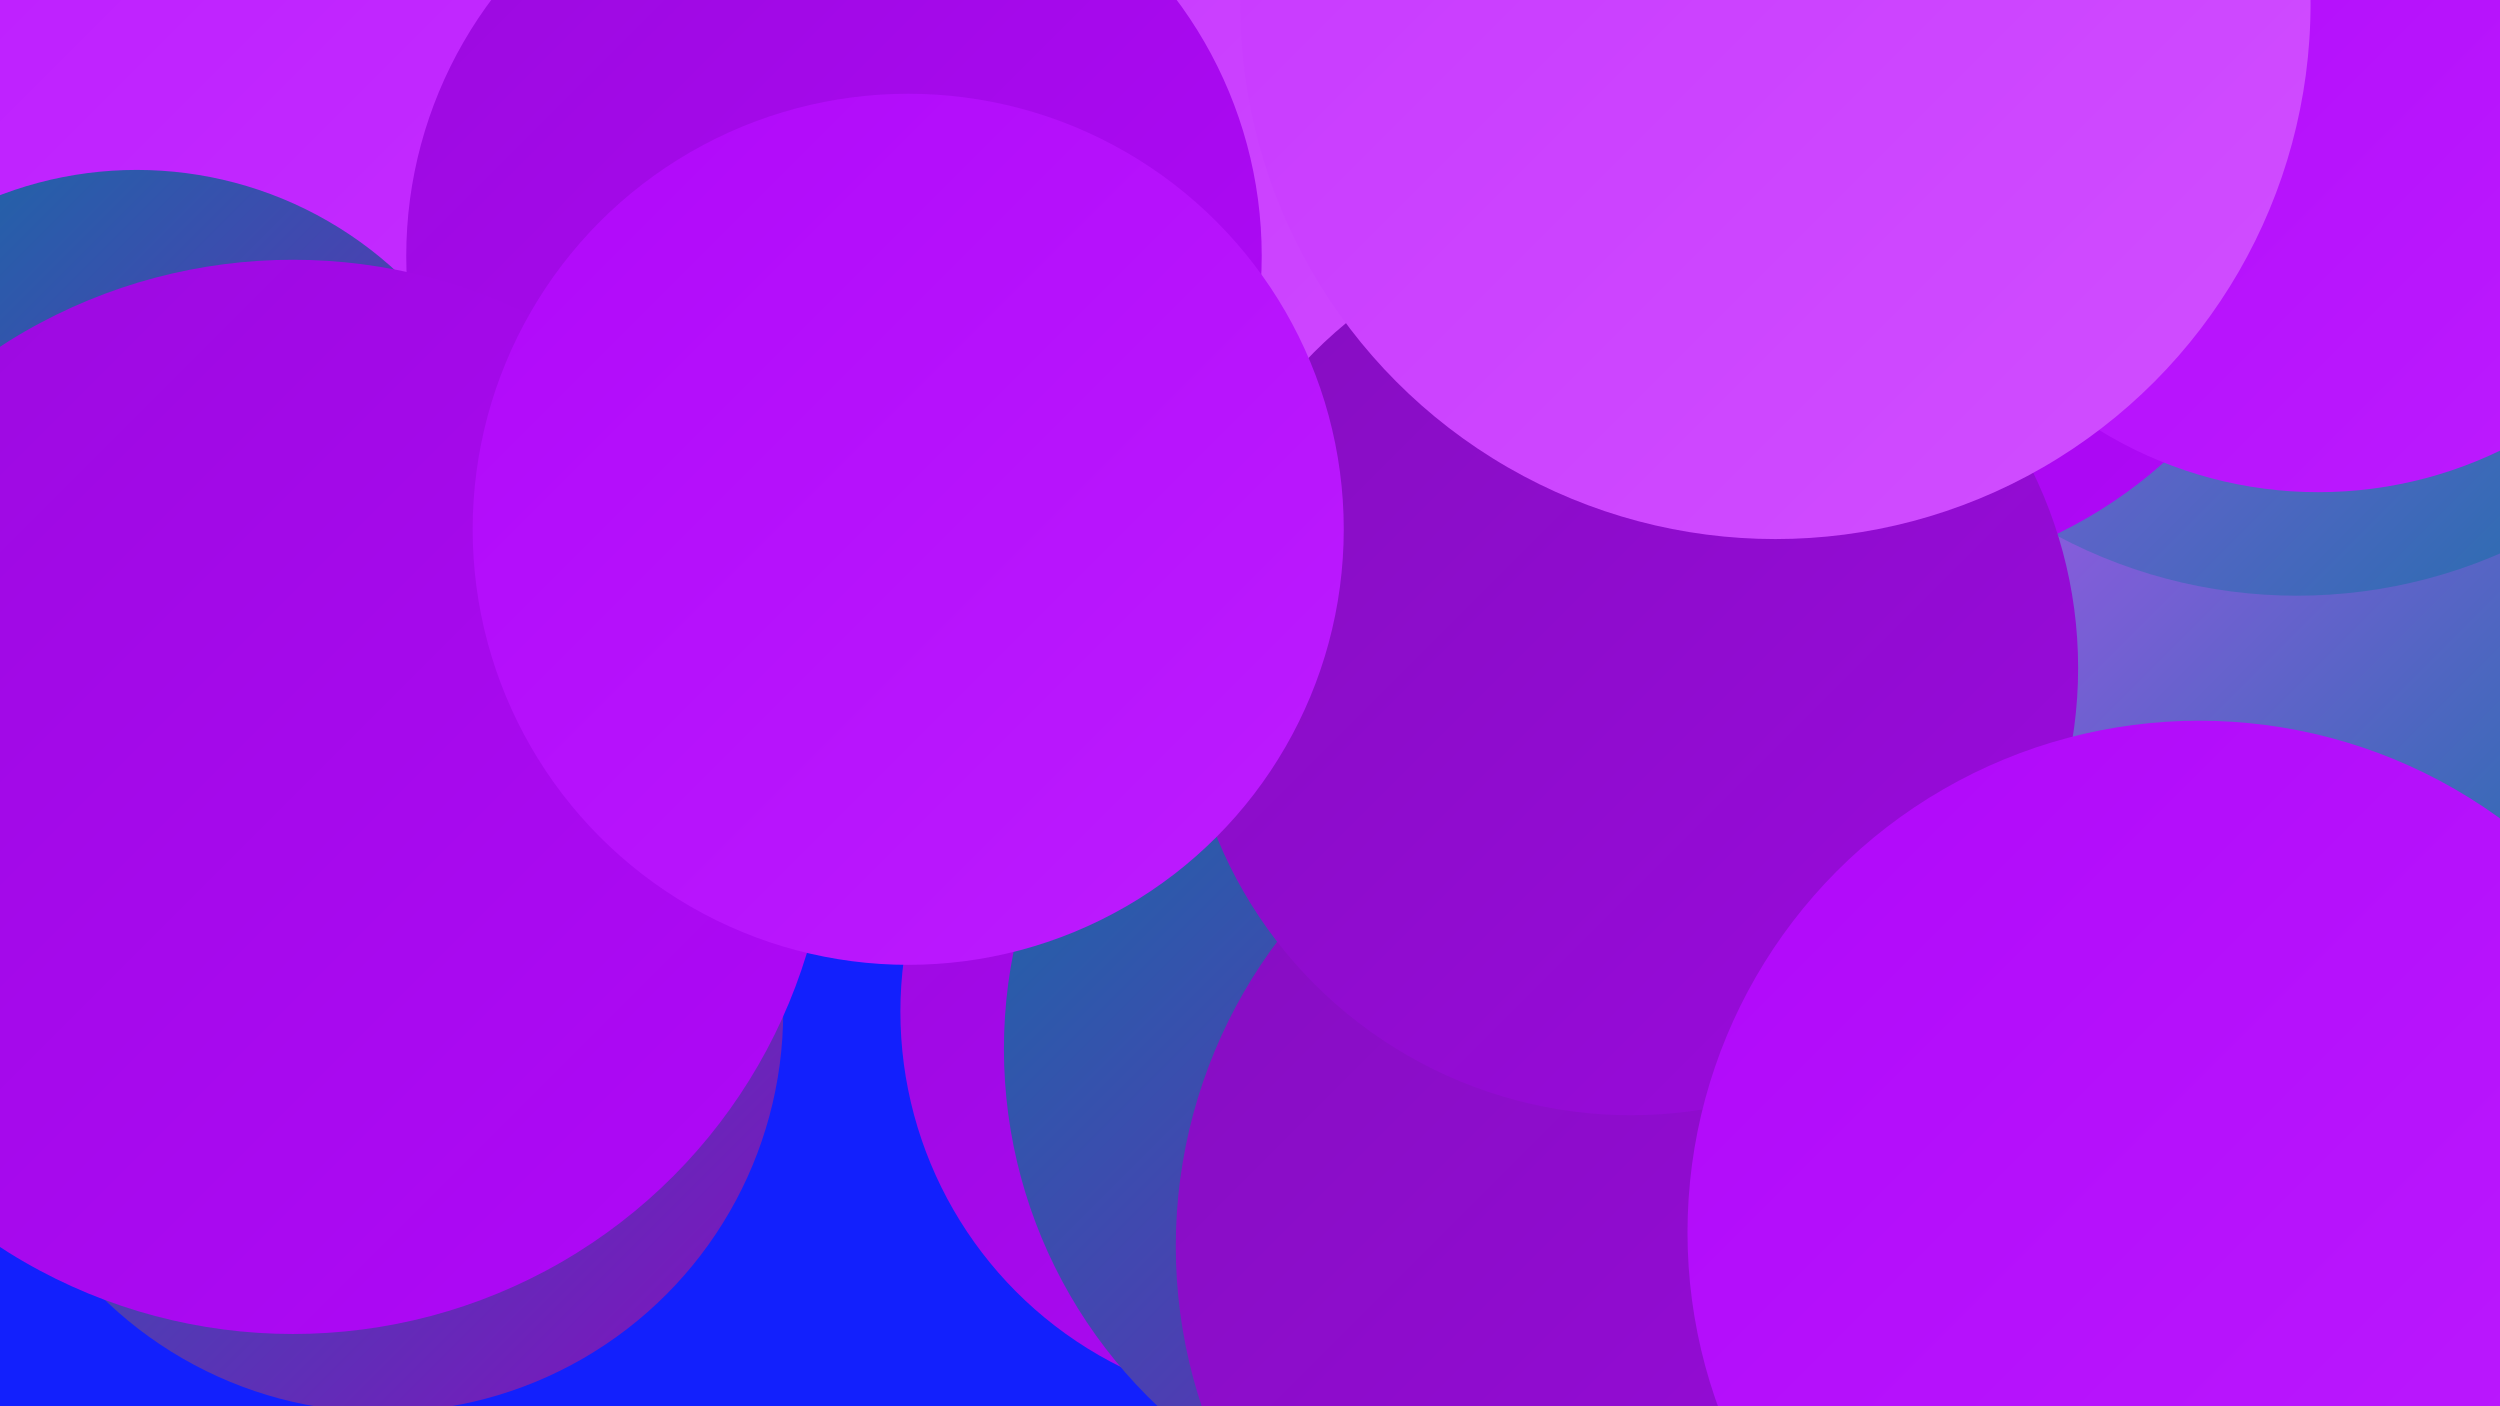
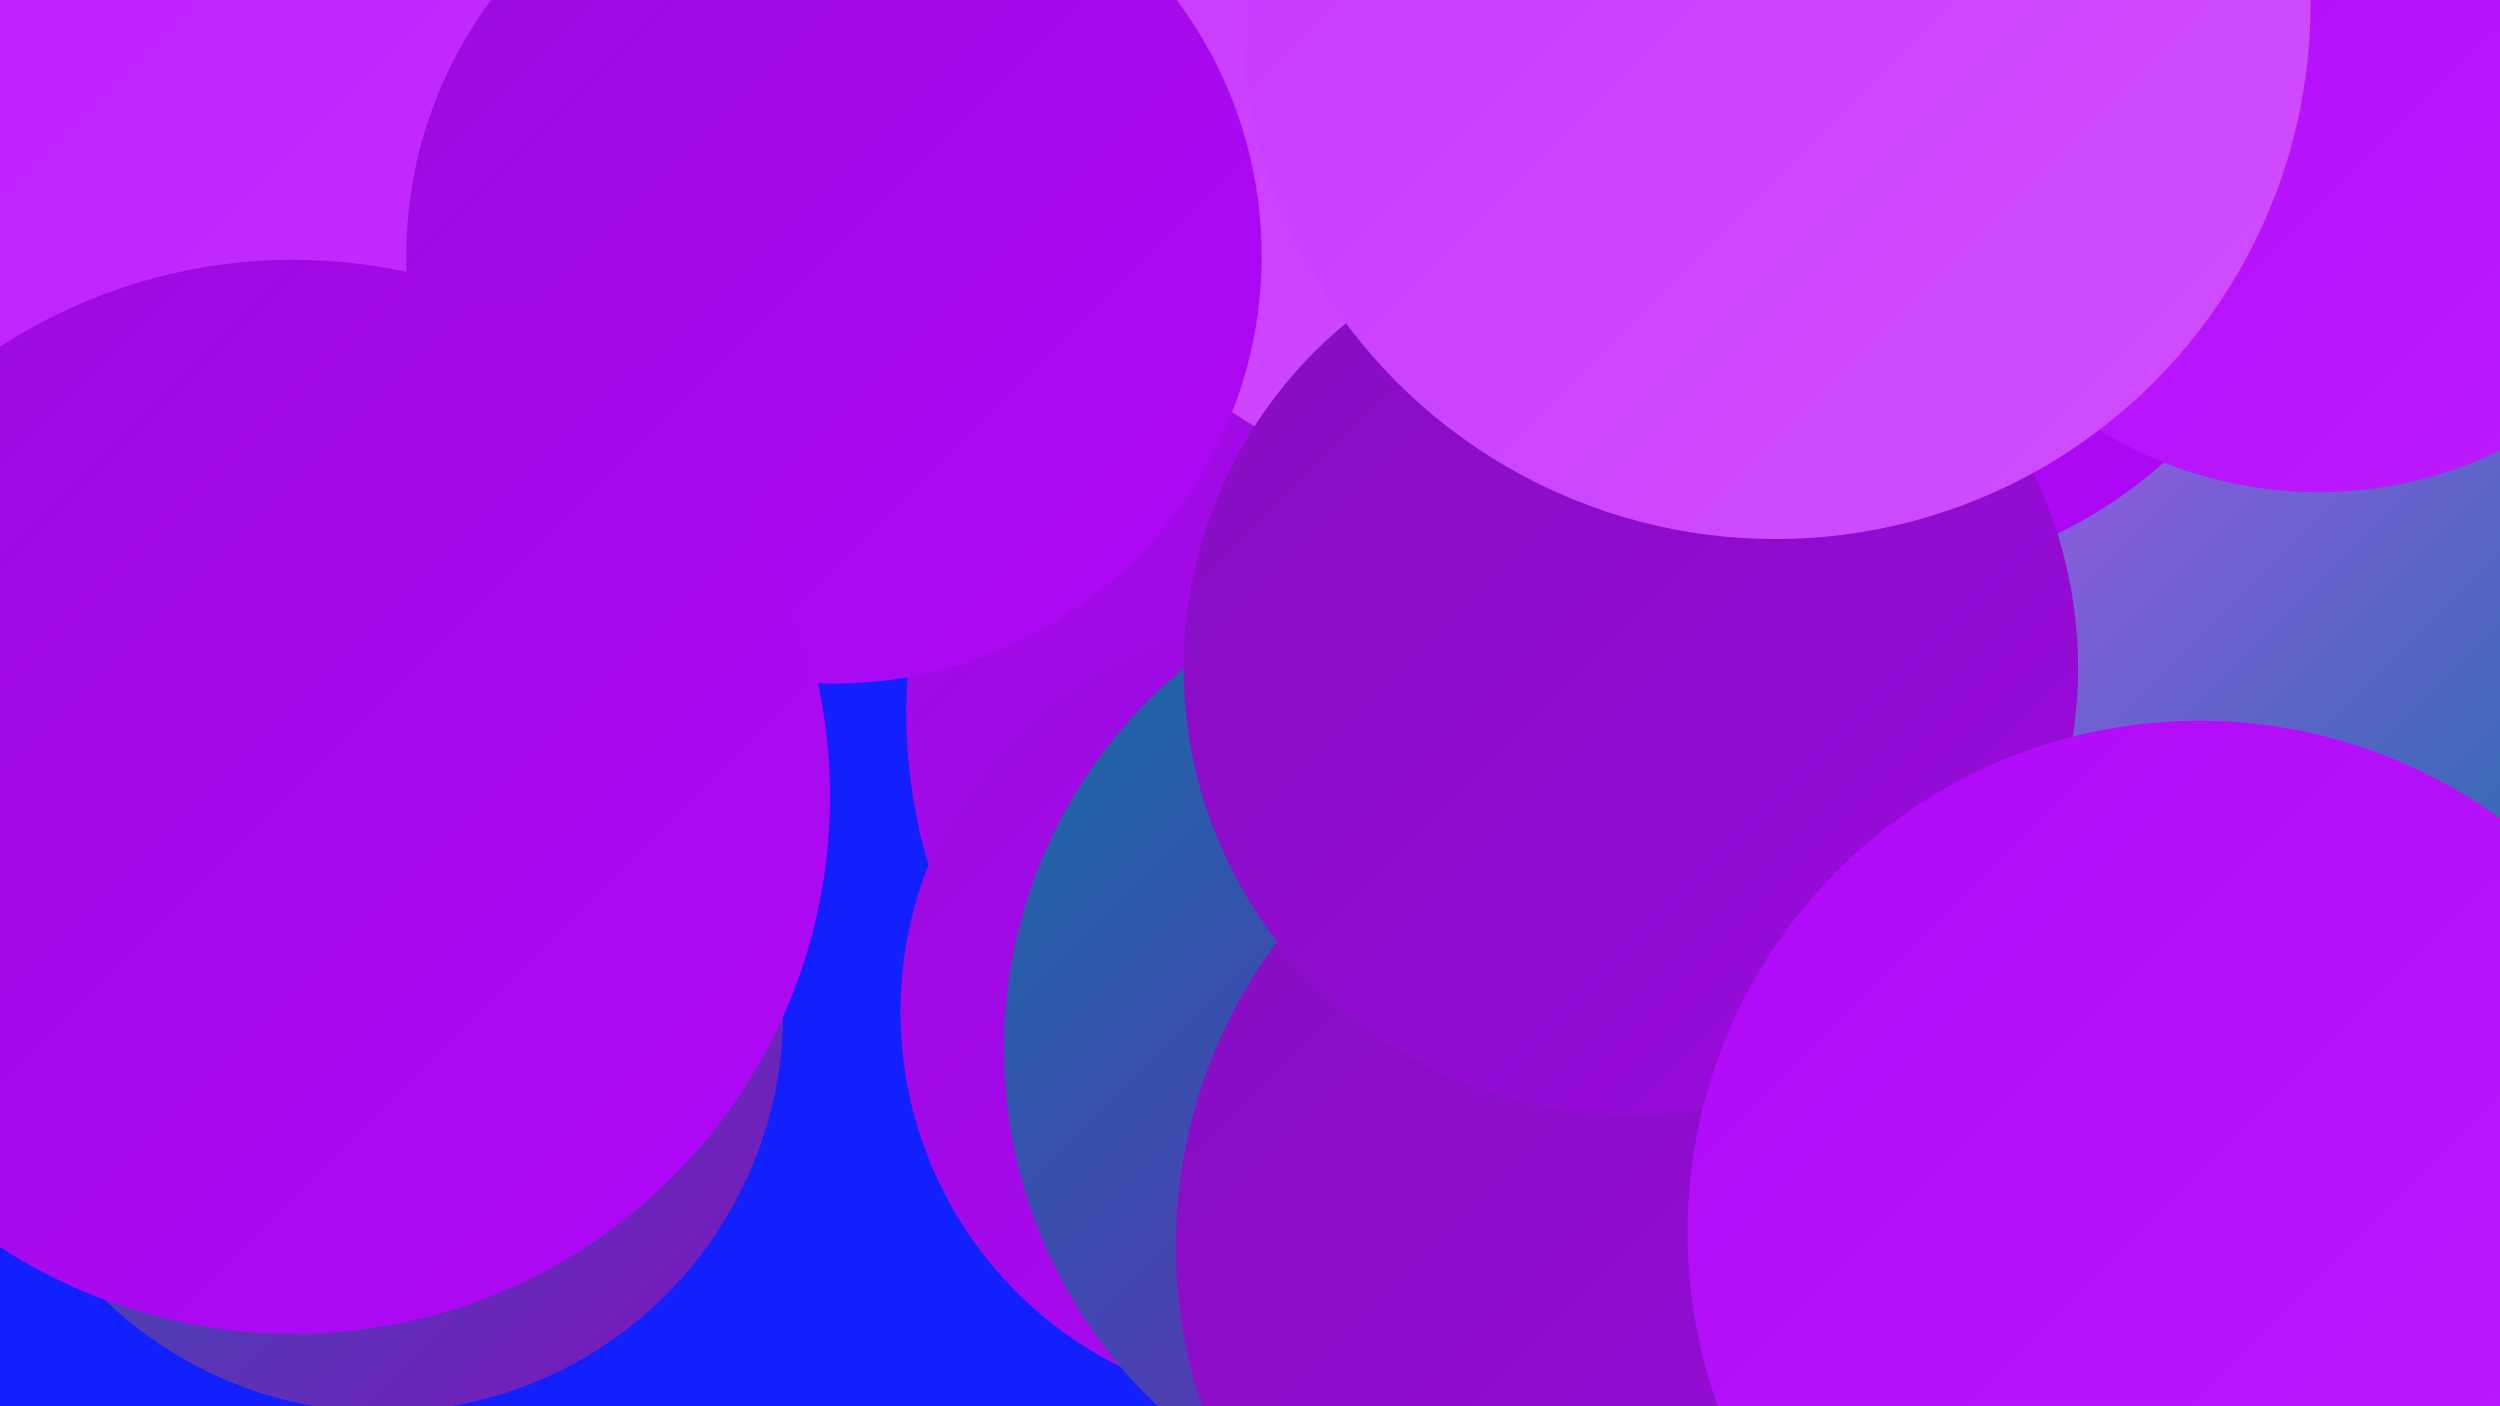
<svg xmlns="http://www.w3.org/2000/svg" width="1280" height="720">
  <defs>
    <linearGradient id="grad0" x1="0%" y1="0%" x2="100%" y2="100%">
      <stop offset="0%" style="stop-color:#1171a4;stop-opacity:1" />
      <stop offset="100%" style="stop-color:#850ec0;stop-opacity:1" />
    </linearGradient>
    <linearGradient id="grad1" x1="0%" y1="0%" x2="100%" y2="100%">
      <stop offset="0%" style="stop-color:#850ec0;stop-opacity:1" />
      <stop offset="100%" style="stop-color:#9b0ade;stop-opacity:1" />
    </linearGradient>
    <linearGradient id="grad2" x1="0%" y1="0%" x2="100%" y2="100%">
      <stop offset="0%" style="stop-color:#9b0ade;stop-opacity:1" />
      <stop offset="100%" style="stop-color:#b008f9;stop-opacity:1" />
    </linearGradient>
    <linearGradient id="grad3" x1="0%" y1="0%" x2="100%" y2="100%">
      <stop offset="0%" style="stop-color:#b008f9;stop-opacity:1" />
      <stop offset="100%" style="stop-color:#bd1cff;stop-opacity:1" />
    </linearGradient>
    <linearGradient id="grad4" x1="0%" y1="0%" x2="100%" y2="100%">
      <stop offset="0%" style="stop-color:#bd1cff;stop-opacity:1" />
      <stop offset="100%" style="stop-color:#c736ff;stop-opacity:1" />
    </linearGradient>
    <linearGradient id="grad5" x1="0%" y1="0%" x2="100%" y2="100%">
      <stop offset="0%" style="stop-color:#c736ff;stop-opacity:1" />
      <stop offset="100%" style="stop-color:#d14fff;stop-opacity:1" />
    </linearGradient>
    <linearGradient id="grad6" x1="0%" y1="0%" x2="100%" y2="100%">
      <stop offset="0%" style="stop-color:#d14fff;stop-opacity:1" />
      <stop offset="100%" style="stop-color:#1171a4;stop-opacity:1" />
    </linearGradient>
  </defs>
  <rect width="1280" height="720" fill="#1220fd" />
  <circle cx="736" cy="365" r="272" fill="url(#grad2)" />
  <circle cx="911" cy="123" r="197" fill="url(#grad6)" />
  <circle cx="1083" cy="347" r="235" fill="url(#grad6)" />
  <circle cx="767" cy="5" r="247" fill="url(#grad5)" />
-   <circle cx="1176" cy="44" r="261" fill="url(#grad6)" />
  <circle cx="664" cy="518" r="203" fill="url(#grad2)" />
  <circle cx="110" cy="227" r="276" fill="url(#grad4)" />
  <circle cx="427" cy="131" r="219" fill="url(#grad2)" />
  <circle cx="766" cy="537" r="252" fill="url(#grad0)" />
-   <circle cx="70" cy="283" r="196" fill="url(#grad0)" />
  <circle cx="950" cy="60" r="237" fill="url(#grad2)" />
  <circle cx="1185" cy="686" r="283" fill="url(#grad2)" />
  <circle cx="862" cy="638" r="260" fill="url(#grad1)" />
  <circle cx="835" cy="342" r="229" fill="url(#grad1)" />
  <circle cx="1187" cy="38" r="214" fill="url(#grad3)" />
  <circle cx="1126" cy="631" r="262" fill="url(#grad3)" />
  <circle cx="196" cy="518" r="205" fill="url(#grad0)" />
  <circle cx="909" cy="2" r="274" fill="url(#grad5)" />
  <circle cx="150" cy="408" r="275" fill="url(#grad2)" />
-   <circle cx="465" cy="271" r="223" fill="url(#grad3)" />
</svg>